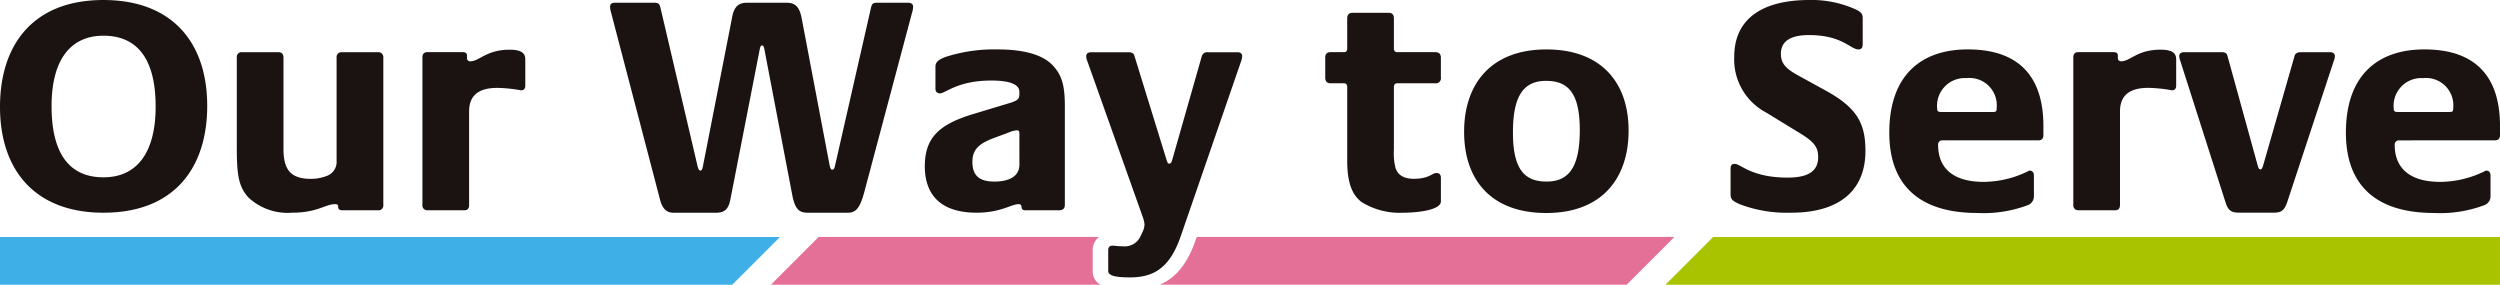
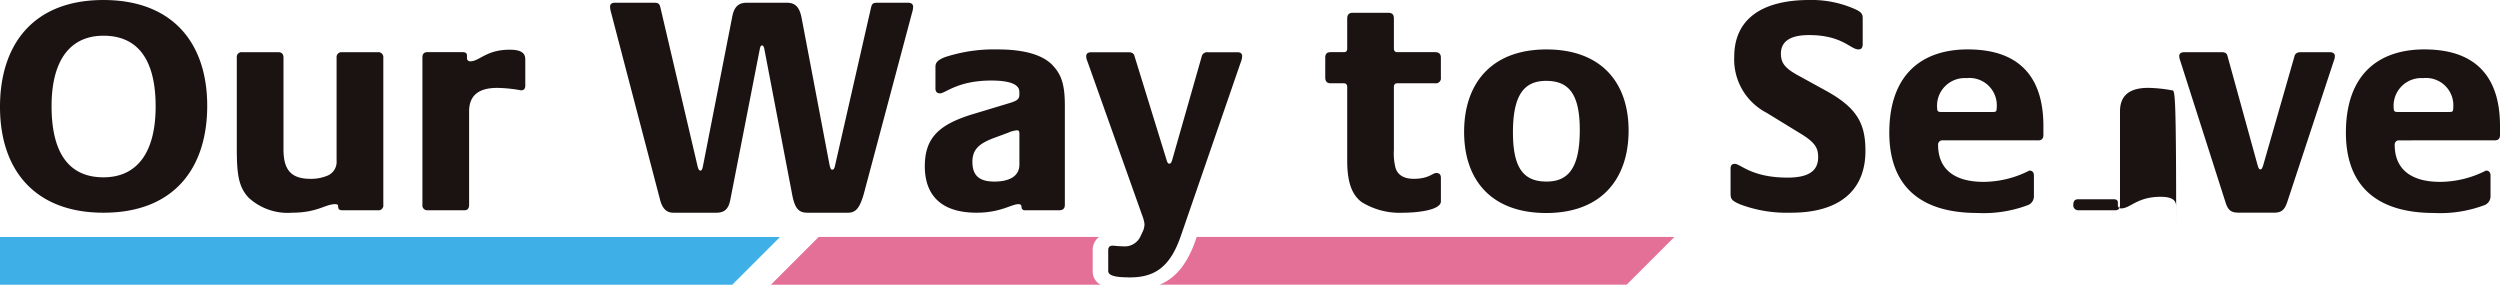
<svg xmlns="http://www.w3.org/2000/svg" width="224.307" height="25.545" viewBox="0 0 224.307 25.545">
  <defs>
    <style>.a{fill:#3eafe7;}.b{fill:#a9c300;}.c{fill:#e57097;}.d{fill:#1a1311;}</style>
  </defs>
  <g transform="translate(-46.78 -130.177)">
    <path class="a" d="M46.78,161.209v4.284h65.7l4.284-4.284Z" transform="translate(0 -9.77)" />
-     <path class="b" d="M269.154,161.209l-4.284,4.284h74.883v-4.284Z" transform="translate(-68.667 -9.77)" />
    <g transform="translate(115.949 151.438)">
      <path class="c" d="M176.606,164.262V162.4a1.458,1.458,0,0,1,.566-1.191H152.019l-4.284,4.284h29.572A1.342,1.342,0,0,1,176.606,164.262Z" transform="translate(-147.735 -161.209)" />
      <path class="c" d="M201.88,161.461c-.725,2.11-1.759,3.417-3.237,4.031h41.9l4.284-4.284H201.967Z" transform="translate(-163.764 -161.209)" />
    </g>
-     <path class="d" d="M56.062,149.262c-6.105,0-9.282-3.779-9.282-9.5,0-5.531,2.93-9.584,9.282-9.584,6.133,0,9.31,3.779,9.31,9.5C65.371,145.209,62.442,149.262,56.062,149.262Zm0-15.881c-2.875,0-4.655,2.053-4.655,6.325,0,4.162,1.534,6.38,4.655,6.38,3.013,0,4.682-2.218,4.682-6.353C60.744,135.434,59.074,133.381,56.062,133.381ZM80.68,149.043H77.5c-.328,0-.383-.164-.383-.356,0-.11-.027-.192-.274-.192-.876,0-1.588.767-3.861.767a5.161,5.161,0,0,1-3.915-1.369c-.931-1.013-1.041-2.218-1.041-4.519v-8.022a.435.435,0,0,1,.493-.493h3.231c.328,0,.465.192.465.493v8.215c0,1.834.657,2.656,2.437,2.656a3.83,3.83,0,0,0,1.479-.274,1.334,1.334,0,0,0,.849-1.342v-9.255a.44.44,0,0,1,.465-.493H80.68a.447.447,0,0,1,.493.493v13.2A.436.436,0,0,1,80.68,149.043Zm12.844-10.761a12.628,12.628,0,0,0-2.136-.219c-1.7,0-2.519.712-2.519,2.108v8.379q0,.492-.41.493H85.118a.433.433,0,0,1-.438-.493v-13.2c0-.328.137-.493.438-.493h3.176c.274,0,.384.11.384.3v.273a.278.278,0,0,0,.3.247c.821,0,1.424-1.041,3.532-1.041,1.233,0,1.4.438,1.4.9v2.327C93.908,138.117,93.8,138.282,93.524,138.282Zm35.078-6.928-4.244,15.936c-.411,1.588-.794,1.972-1.506,1.972h-3.615c-.739,0-1.122-.3-1.369-1.561l-2.492-13.034c-.055-.3-.11-.41-.219-.41s-.164.082-.219.383l-2.629,13.444c-.164.85-.52,1.178-1.259,1.178H107.19c-.575,0-.959-.328-1.177-1.122L101.6,131.272a1.861,1.861,0,0,1-.082-.492c0-.22.137-.356.411-.356h3.559c.384,0,.466.11.548.438l3.34,14.265c.055.192.11.356.247.356.11,0,.164-.11.219-.356l2.629-13.417c.164-.9.548-1.287,1.314-1.287h3.587c.767,0,1.15.383,1.342,1.424l2.492,13.115c.082.356.136.438.246.438s.192-.082.247-.356l3.231-14.183c.082-.328.164-.438.547-.438h2.793c.273,0,.438.136.438.356A1.857,1.857,0,0,1,128.6,131.354Zm13.2,17.688h-3.067a.281.281,0,0,1-.3-.273c0-.192-.082-.274-.273-.274-.63,0-1.616.767-3.751.767-3.807,0-4.655-2.218-4.655-4.162,0-2.574,1.287-3.779,4.408-4.71l3.176-.959c.739-.219.9-.383.9-.767v-.246c0-.576-.63-1.014-2.519-1.014-3.039,0-4.107,1.15-4.6,1.15-.3,0-.41-.192-.41-.438v-1.944c0-.356.164-.6.876-.876a14.152,14.152,0,0,1,4.71-.685c2.519,0,4.107.548,4.929,1.424.766.821,1.095,1.67,1.095,3.614v8.9C142.324,148.851,142.187,149.043,141.8,149.043Zm-3.559-6.9c0-.193-.055-.274-.219-.274a2.514,2.514,0,0,0-.794.219l-1.259.465c-1.315.493-1.944,1.013-1.944,2.136,0,1.205.575,1.78,1.971,1.78,1.233,0,2.246-.41,2.246-1.533Zm19.88-6.435-5.394,15.634c-.931,2.711-2.273,3.724-4.545,3.724-1.067,0-1.971-.082-1.971-.576V152.63c0-.356.219-.411.383-.411.192,0,.466.055.9.055a1.56,1.56,0,0,0,1.616-.9l.192-.41a1.612,1.612,0,0,0,.164-.684,2.831,2.831,0,0,0-.164-.657l-4.956-13.937a1.13,1.13,0,0,1-.11-.465c0-.219.137-.356.466-.356h3.34c.3,0,.466.11.521.328l2.875,9.31c.082.274.137.356.247.356.136,0,.191-.082.273-.356l2.656-9.31a.5.5,0,0,1,.547-.328h2.656c.274,0,.41.137.41.328A1.471,1.471,0,0,1,158.124,135.708Zm14.57,13.554a6.47,6.47,0,0,1-3.751-.958c-.821-.63-1.287-1.671-1.287-3.724v-6.6c0-.219-.11-.329-.3-.329h-1.178c-.328,0-.492-.164-.492-.52v-1.78c0-.356.164-.493.492-.493h1.178c.192,0,.3-.082.3-.329v-2.683c0-.356.164-.52.493-.52h3.176c.383,0,.52.164.52.52v2.683c0,.247.137.329.3.329h3.395c.356,0,.52.164.52.493v1.78a.453.453,0,0,1-.52.52h-3.395c-.164,0-.3.082-.3.329v5.64a5.33,5.33,0,0,0,.137,1.588c.137.493.548,1.013,1.643,1.013,1.369,0,1.67-.52,2.027-.52.245,0,.41.11.41.438v2.108C176.062,149.016,174.008,149.262,172.694,149.262Zm12.816.027c-4.846,0-7.365-2.875-7.365-7.283,0-4.272,2.382-7.393,7.393-7.393,4.819,0,7.365,2.875,7.365,7.284C192.9,146.168,190.521,149.289,185.51,149.289Zm0-11.856c-2,0-2.984,1.287-2.984,4.627,0,3.2.958,4.408,3.013,4.408,1.971,0,2.984-1.233,2.984-4.627C188.522,138.61,187.536,137.433,185.51,137.433Zm21.963,11.828a11.9,11.9,0,0,1-4.545-.739c-.684-.3-.876-.438-.876-.931v-2.273c0-.3.11-.438.383-.438.521,0,1.479,1.233,4.737,1.233,2,0,2.739-.684,2.739-1.834,0-.794-.247-1.287-1.479-2.054l-3.176-1.944a5.384,5.384,0,0,1-2.875-5.011c0-3.286,2.355-5.093,6.763-5.093a9.62,9.62,0,0,1,4.079.821c.6.273.684.465.684.822v2.327c0,.219-.054.465-.383.465-.712,0-1.451-1.287-4.436-1.287-1.807,0-2.519.657-2.519,1.67,0,.794.327,1.287,1.533,1.944l2.492,1.369c2.847,1.561,3.559,2.985,3.559,5.422C214.154,147.044,212.073,149.262,207.473,149.262Zm22.154-6.489h-8.543a.374.374,0,0,0-.411.41c0,2.053,1.315,3.313,4.08,3.313a9.128,9.128,0,0,0,4.107-1.013c.3,0,.41.192.41.465v1.835a.847.847,0,0,1-.6.821,11.238,11.238,0,0,1-4.463.684c-5.367,0-7.913-2.629-7.913-7.2,0-5.339,3.039-7.476,7.037-7.476,5.12,0,6.79,3.013,6.79,6.873v.794C230.119,142.608,229.982,142.773,229.626,142.773Zm-6.408-5.586a2.489,2.489,0,0,0-2.629,2.739c0,.191.055.3.329.3H225.6c.274,0,.329-.055.329-.383A2.45,2.45,0,0,0,223.219,137.187Zm18.43,1.095a12.649,12.649,0,0,0-2.136-.219c-1.7,0-2.52.712-2.52,2.108v8.379q0,.492-.41.493h-3.341a.434.434,0,0,1-.438-.493v-13.2c0-.328.137-.493.438-.493h3.176c.273,0,.383.11.383.3v.273a.279.279,0,0,0,.3.247c.822,0,1.424-1.041,3.533-1.041,1.232,0,1.4.438,1.4.9v2.327C242.032,138.117,241.923,138.282,241.649,138.282Zm14.541-2.683L252,148.3c-.247.739-.547.958-1.178.958h-3.176c-.684,0-.959-.219-1.177-.9l-4.08-12.759a1.209,1.209,0,0,1-.082-.383c0-.219.137-.356.465-.356h3.341c.328,0,.466.11.52.328l2.711,9.83c.082.273.136.356.247.356s.164-.109.246-.356l2.82-9.83c.055-.191.22-.328.548-.328h2.6c.328,0,.465.137.465.356A1.09,1.09,0,0,1,256.189,135.6Zm14.4,7.174H262.05a.374.374,0,0,0-.41.41c0,2.053,1.315,3.313,4.08,3.313a9.128,9.128,0,0,0,4.107-1.013c.3,0,.41.192.41.465v1.835a.847.847,0,0,1-.6.821,11.239,11.239,0,0,1-4.463.684c-5.367,0-7.913-2.629-7.913-7.2,0-5.339,3.039-7.476,7.037-7.476,5.12,0,6.79,3.013,6.79,6.873v.794C271.087,142.608,270.95,142.773,270.594,142.773Zm-6.408-5.586a2.489,2.489,0,0,0-2.629,2.739c0,.191.056.3.329.3h4.682c.274,0,.329-.055.329-.383A2.45,2.45,0,0,0,264.186,137.187Z" transform="translate(0)" />
+     <path class="d" d="M56.062,149.262c-6.105,0-9.282-3.779-9.282-9.5,0-5.531,2.93-9.584,9.282-9.584,6.133,0,9.31,3.779,9.31,9.5C65.371,145.209,62.442,149.262,56.062,149.262Zm0-15.881c-2.875,0-4.655,2.053-4.655,6.325,0,4.162,1.534,6.38,4.655,6.38,3.013,0,4.682-2.218,4.682-6.353C60.744,135.434,59.074,133.381,56.062,133.381ZM80.68,149.043H77.5c-.328,0-.383-.164-.383-.356,0-.11-.027-.192-.274-.192-.876,0-1.588.767-3.861.767a5.161,5.161,0,0,1-3.915-1.369c-.931-1.013-1.041-2.218-1.041-4.519v-8.022a.435.435,0,0,1,.493-.493h3.231c.328,0,.465.192.465.493v8.215c0,1.834.657,2.656,2.437,2.656a3.83,3.83,0,0,0,1.479-.274,1.334,1.334,0,0,0,.849-1.342v-9.255a.44.44,0,0,1,.465-.493H80.68a.447.447,0,0,1,.493.493v13.2A.436.436,0,0,1,80.68,149.043Zm12.844-10.761a12.628,12.628,0,0,0-2.136-.219c-1.7,0-2.519.712-2.519,2.108v8.379q0,.492-.41.493H85.118a.433.433,0,0,1-.438-.493v-13.2c0-.328.137-.493.438-.493h3.176c.274,0,.384.11.384.3v.273a.278.278,0,0,0,.3.247c.821,0,1.424-1.041,3.532-1.041,1.233,0,1.4.438,1.4.9v2.327C93.908,138.117,93.8,138.282,93.524,138.282Zm35.078-6.928-4.244,15.936c-.411,1.588-.794,1.972-1.506,1.972h-3.615c-.739,0-1.122-.3-1.369-1.561l-2.492-13.034c-.055-.3-.11-.41-.219-.41s-.164.082-.219.383l-2.629,13.444c-.164.85-.52,1.178-1.259,1.178H107.19c-.575,0-.959-.328-1.177-1.122L101.6,131.272a1.861,1.861,0,0,1-.082-.492c0-.22.137-.356.411-.356h3.559c.384,0,.466.11.548.438l3.34,14.265c.055.192.11.356.247.356.11,0,.164-.11.219-.356l2.629-13.417c.164-.9.548-1.287,1.314-1.287h3.587c.767,0,1.15.383,1.342,1.424l2.492,13.115c.082.356.136.438.246.438s.192-.082.247-.356l3.231-14.183c.082-.328.164-.438.547-.438h2.793c.273,0,.438.136.438.356A1.857,1.857,0,0,1,128.6,131.354Zm13.2,17.688h-3.067a.281.281,0,0,1-.3-.273c0-.192-.082-.274-.273-.274-.63,0-1.616.767-3.751.767-3.807,0-4.655-2.218-4.655-4.162,0-2.574,1.287-3.779,4.408-4.71l3.176-.959c.739-.219.9-.383.9-.767v-.246c0-.576-.63-1.014-2.519-1.014-3.039,0-4.107,1.15-4.6,1.15-.3,0-.41-.192-.41-.438v-1.944c0-.356.164-.6.876-.876a14.152,14.152,0,0,1,4.71-.685c2.519,0,4.107.548,4.929,1.424.766.821,1.095,1.67,1.095,3.614v8.9C142.324,148.851,142.187,149.043,141.8,149.043Zm-3.559-6.9c0-.193-.055-.274-.219-.274a2.514,2.514,0,0,0-.794.219l-1.259.465c-1.315.493-1.944,1.013-1.944,2.136,0,1.205.575,1.78,1.971,1.78,1.233,0,2.246-.41,2.246-1.533Zm19.88-6.435-5.394,15.634c-.931,2.711-2.273,3.724-4.545,3.724-1.067,0-1.971-.082-1.971-.576V152.63c0-.356.219-.411.383-.411.192,0,.466.055.9.055a1.56,1.56,0,0,0,1.616-.9l.192-.41a1.612,1.612,0,0,0,.164-.684,2.831,2.831,0,0,0-.164-.657l-4.956-13.937a1.13,1.13,0,0,1-.11-.465c0-.219.137-.356.466-.356h3.34c.3,0,.466.11.521.328l2.875,9.31c.082.274.137.356.247.356.136,0,.191-.082.273-.356l2.656-9.31a.5.5,0,0,1,.547-.328h2.656c.274,0,.41.137.41.328A1.471,1.471,0,0,1,158.124,135.708Zm14.57,13.554a6.47,6.47,0,0,1-3.751-.958c-.821-.63-1.287-1.671-1.287-3.724v-6.6c0-.219-.11-.329-.3-.329h-1.178c-.328,0-.492-.164-.492-.52v-1.78c0-.356.164-.493.492-.493h1.178c.192,0,.3-.082.3-.329v-2.683c0-.356.164-.52.493-.52h3.176c.383,0,.52.164.52.52v2.683c0,.247.137.329.3.329h3.395c.356,0,.52.164.52.493v1.78a.453.453,0,0,1-.52.52h-3.395c-.164,0-.3.082-.3.329v5.64a5.33,5.33,0,0,0,.137,1.588c.137.493.548,1.013,1.643,1.013,1.369,0,1.67-.52,2.027-.52.245,0,.41.11.41.438v2.108C176.062,149.016,174.008,149.262,172.694,149.262Zm12.816.027c-4.846,0-7.365-2.875-7.365-7.283,0-4.272,2.382-7.393,7.393-7.393,4.819,0,7.365,2.875,7.365,7.284C192.9,146.168,190.521,149.289,185.51,149.289Zm0-11.856c-2,0-2.984,1.287-2.984,4.627,0,3.2.958,4.408,3.013,4.408,1.971,0,2.984-1.233,2.984-4.627C188.522,138.61,187.536,137.433,185.51,137.433Zm21.963,11.828a11.9,11.9,0,0,1-4.545-.739c-.684-.3-.876-.438-.876-.931v-2.273c0-.3.11-.438.383-.438.521,0,1.479,1.233,4.737,1.233,2,0,2.739-.684,2.739-1.834,0-.794-.247-1.287-1.479-2.054l-3.176-1.944a5.384,5.384,0,0,1-2.875-5.011c0-3.286,2.355-5.093,6.763-5.093a9.62,9.62,0,0,1,4.079.821c.6.273.684.465.684.822v2.327c0,.219-.054.465-.383.465-.712,0-1.451-1.287-4.436-1.287-1.807,0-2.519.657-2.519,1.67,0,.794.327,1.287,1.533,1.944l2.492,1.369c2.847,1.561,3.559,2.985,3.559,5.422C214.154,147.044,212.073,149.262,207.473,149.262Zm22.154-6.489h-8.543a.374.374,0,0,0-.411.41c0,2.053,1.315,3.313,4.08,3.313a9.128,9.128,0,0,0,4.107-1.013c.3,0,.41.192.41.465v1.835a.847.847,0,0,1-.6.821,11.238,11.238,0,0,1-4.463.684c-5.367,0-7.913-2.629-7.913-7.2,0-5.339,3.039-7.476,7.037-7.476,5.12,0,6.79,3.013,6.79,6.873v.794C230.119,142.608,229.982,142.773,229.626,142.773Zm-6.408-5.586a2.489,2.489,0,0,0-2.629,2.739c0,.191.055.3.329.3H225.6c.274,0,.329-.055.329-.383A2.45,2.45,0,0,0,223.219,137.187Zm18.43,1.095a12.649,12.649,0,0,0-2.136-.219c-1.7,0-2.52.712-2.52,2.108v8.379q0,.492-.41.493h-3.341a.434.434,0,0,1-.438-.493c0-.328.137-.493.438-.493h3.176c.273,0,.383.11.383.3v.273a.279.279,0,0,0,.3.247c.822,0,1.424-1.041,3.533-1.041,1.232,0,1.4.438,1.4.9v2.327C242.032,138.117,241.923,138.282,241.649,138.282Zm14.541-2.683L252,148.3c-.247.739-.547.958-1.178.958h-3.176c-.684,0-.959-.219-1.177-.9l-4.08-12.759a1.209,1.209,0,0,1-.082-.383c0-.219.137-.356.465-.356h3.341c.328,0,.466.11.52.328l2.711,9.83c.082.273.136.356.247.356s.164-.109.246-.356l2.82-9.83c.055-.191.22-.328.548-.328h2.6c.328,0,.465.137.465.356A1.09,1.09,0,0,1,256.189,135.6Zm14.4,7.174H262.05a.374.374,0,0,0-.41.41c0,2.053,1.315,3.313,4.08,3.313a9.128,9.128,0,0,0,4.107-1.013c.3,0,.41.192.41.465v1.835a.847.847,0,0,1-.6.821,11.239,11.239,0,0,1-4.463.684c-5.367,0-7.913-2.629-7.913-7.2,0-5.339,3.039-7.476,7.037-7.476,5.12,0,6.79,3.013,6.79,6.873v.794C271.087,142.608,270.95,142.773,270.594,142.773Zm-6.408-5.586a2.489,2.489,0,0,0-2.629,2.739c0,.191.056.3.329.3h4.682c.274,0,.329-.055.329-.383A2.45,2.45,0,0,0,264.186,137.187Z" transform="translate(0)" />
  </g>
</svg>